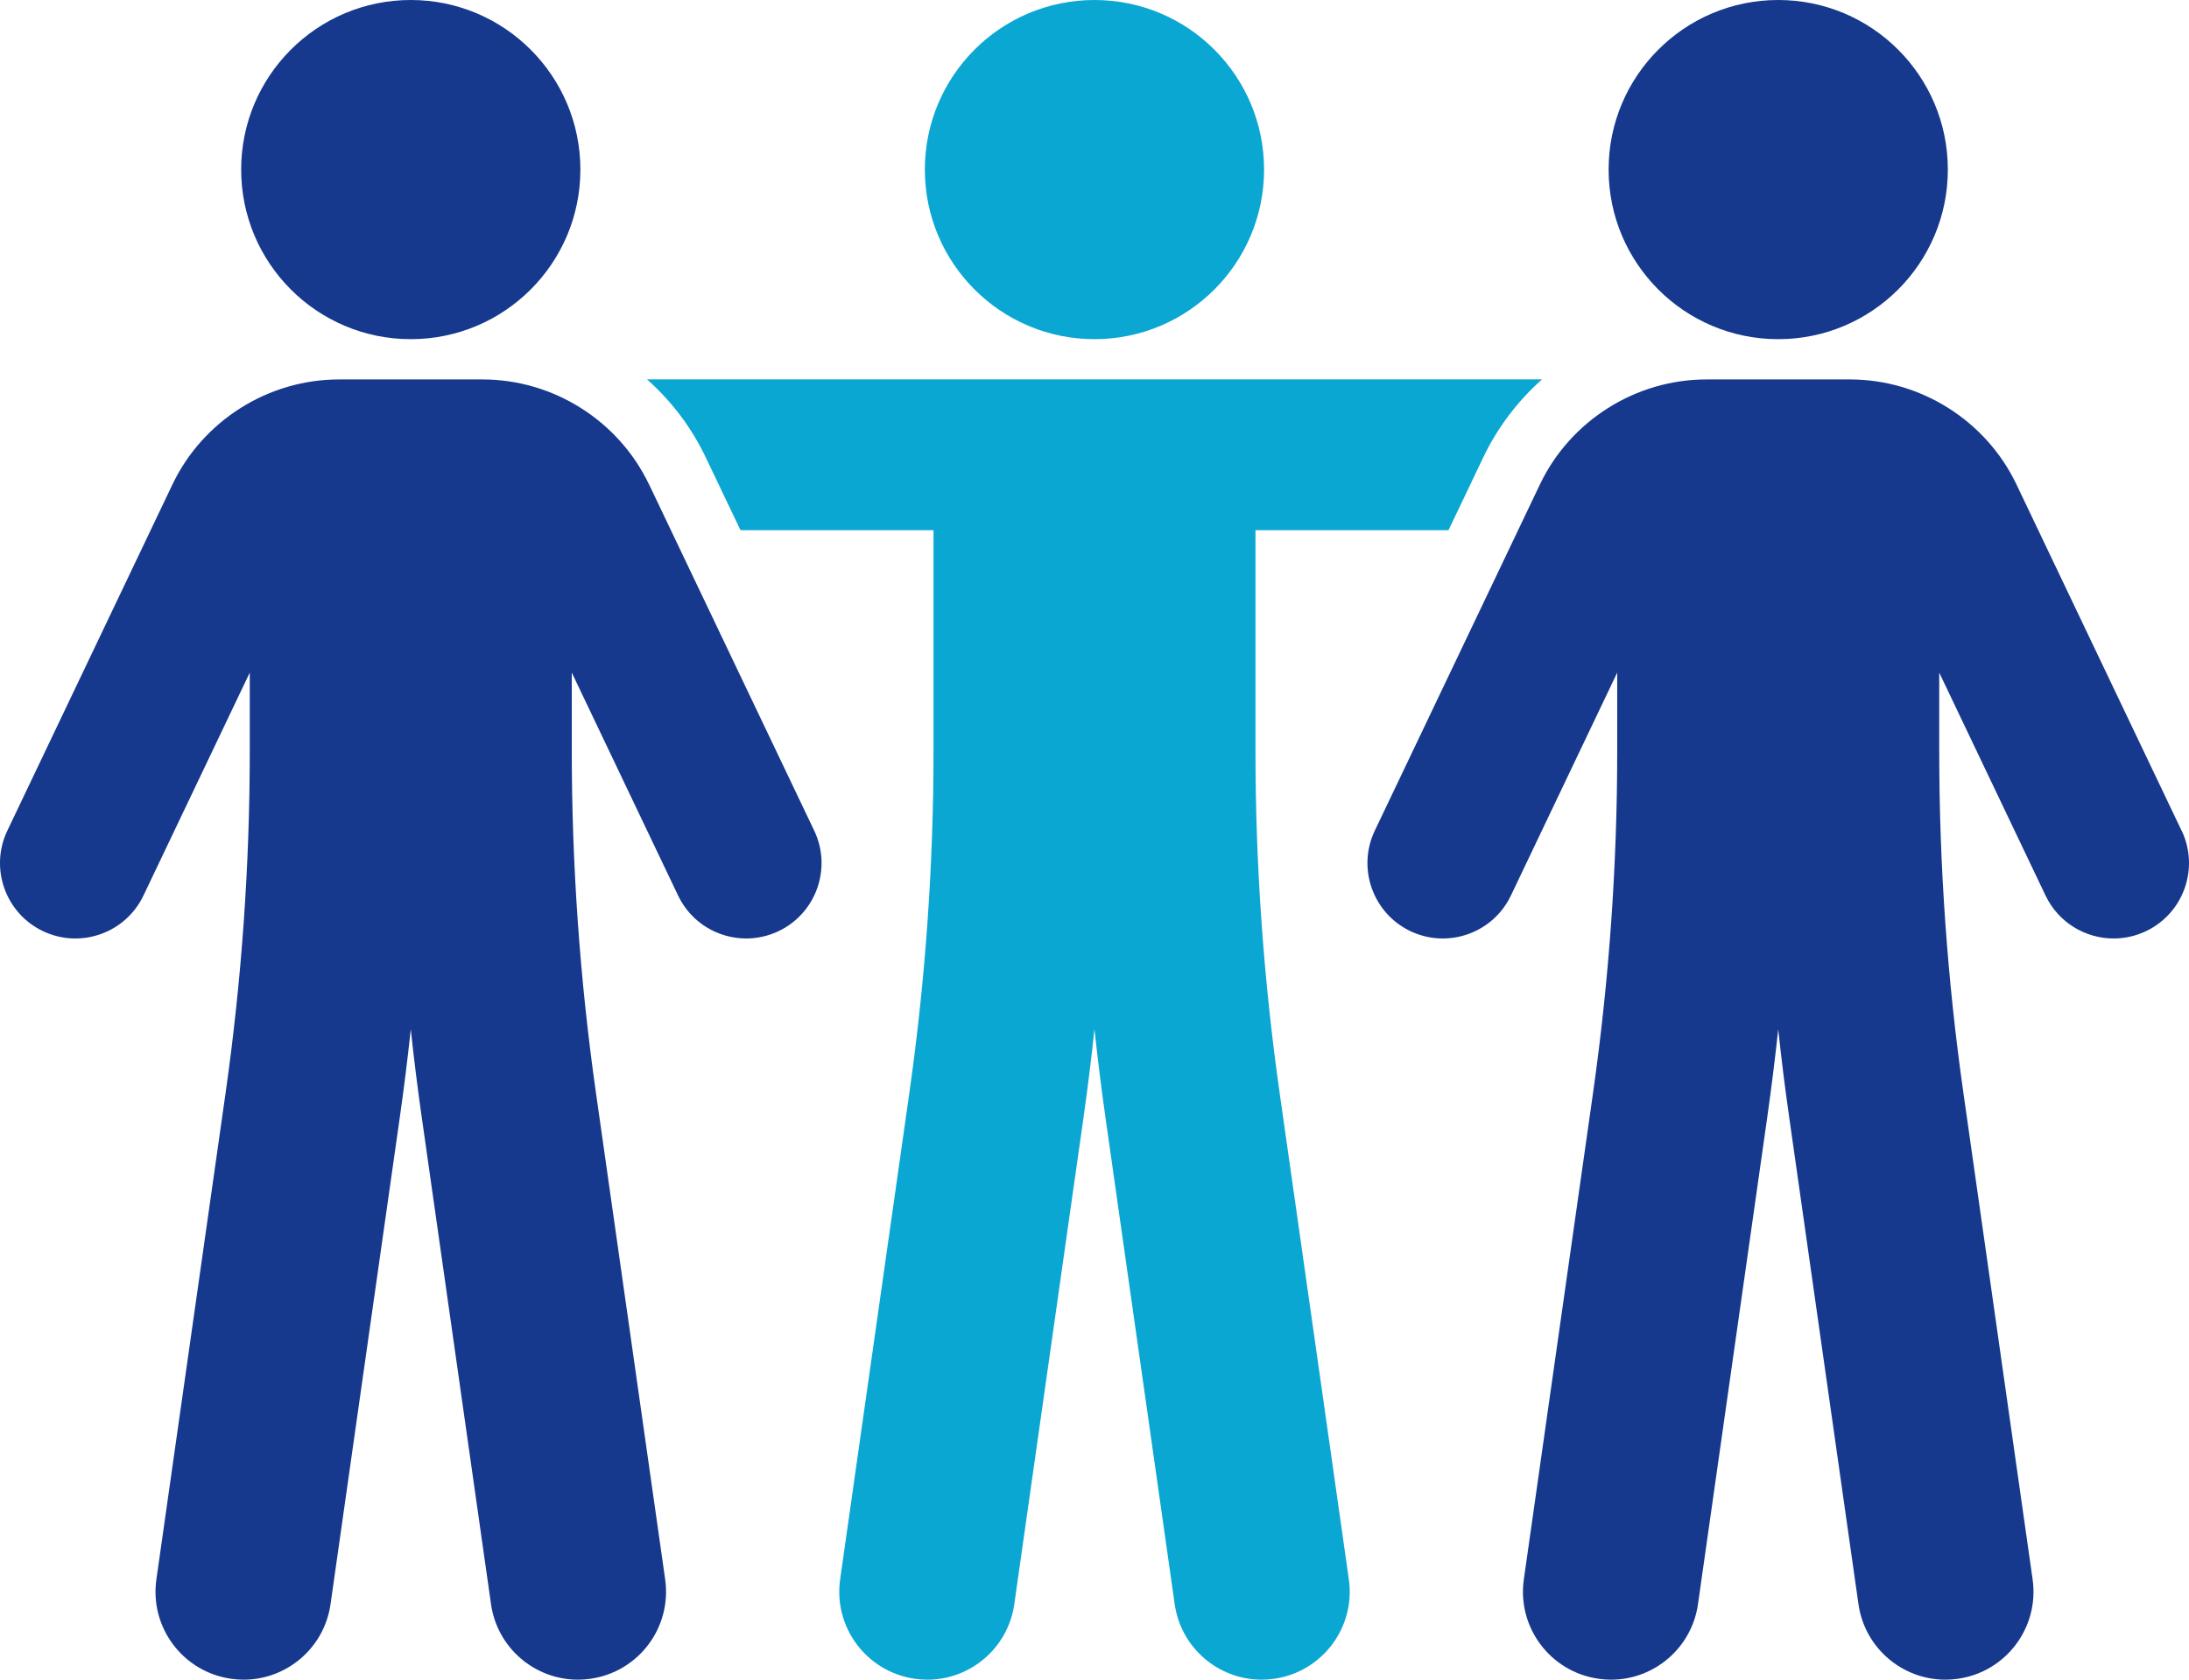
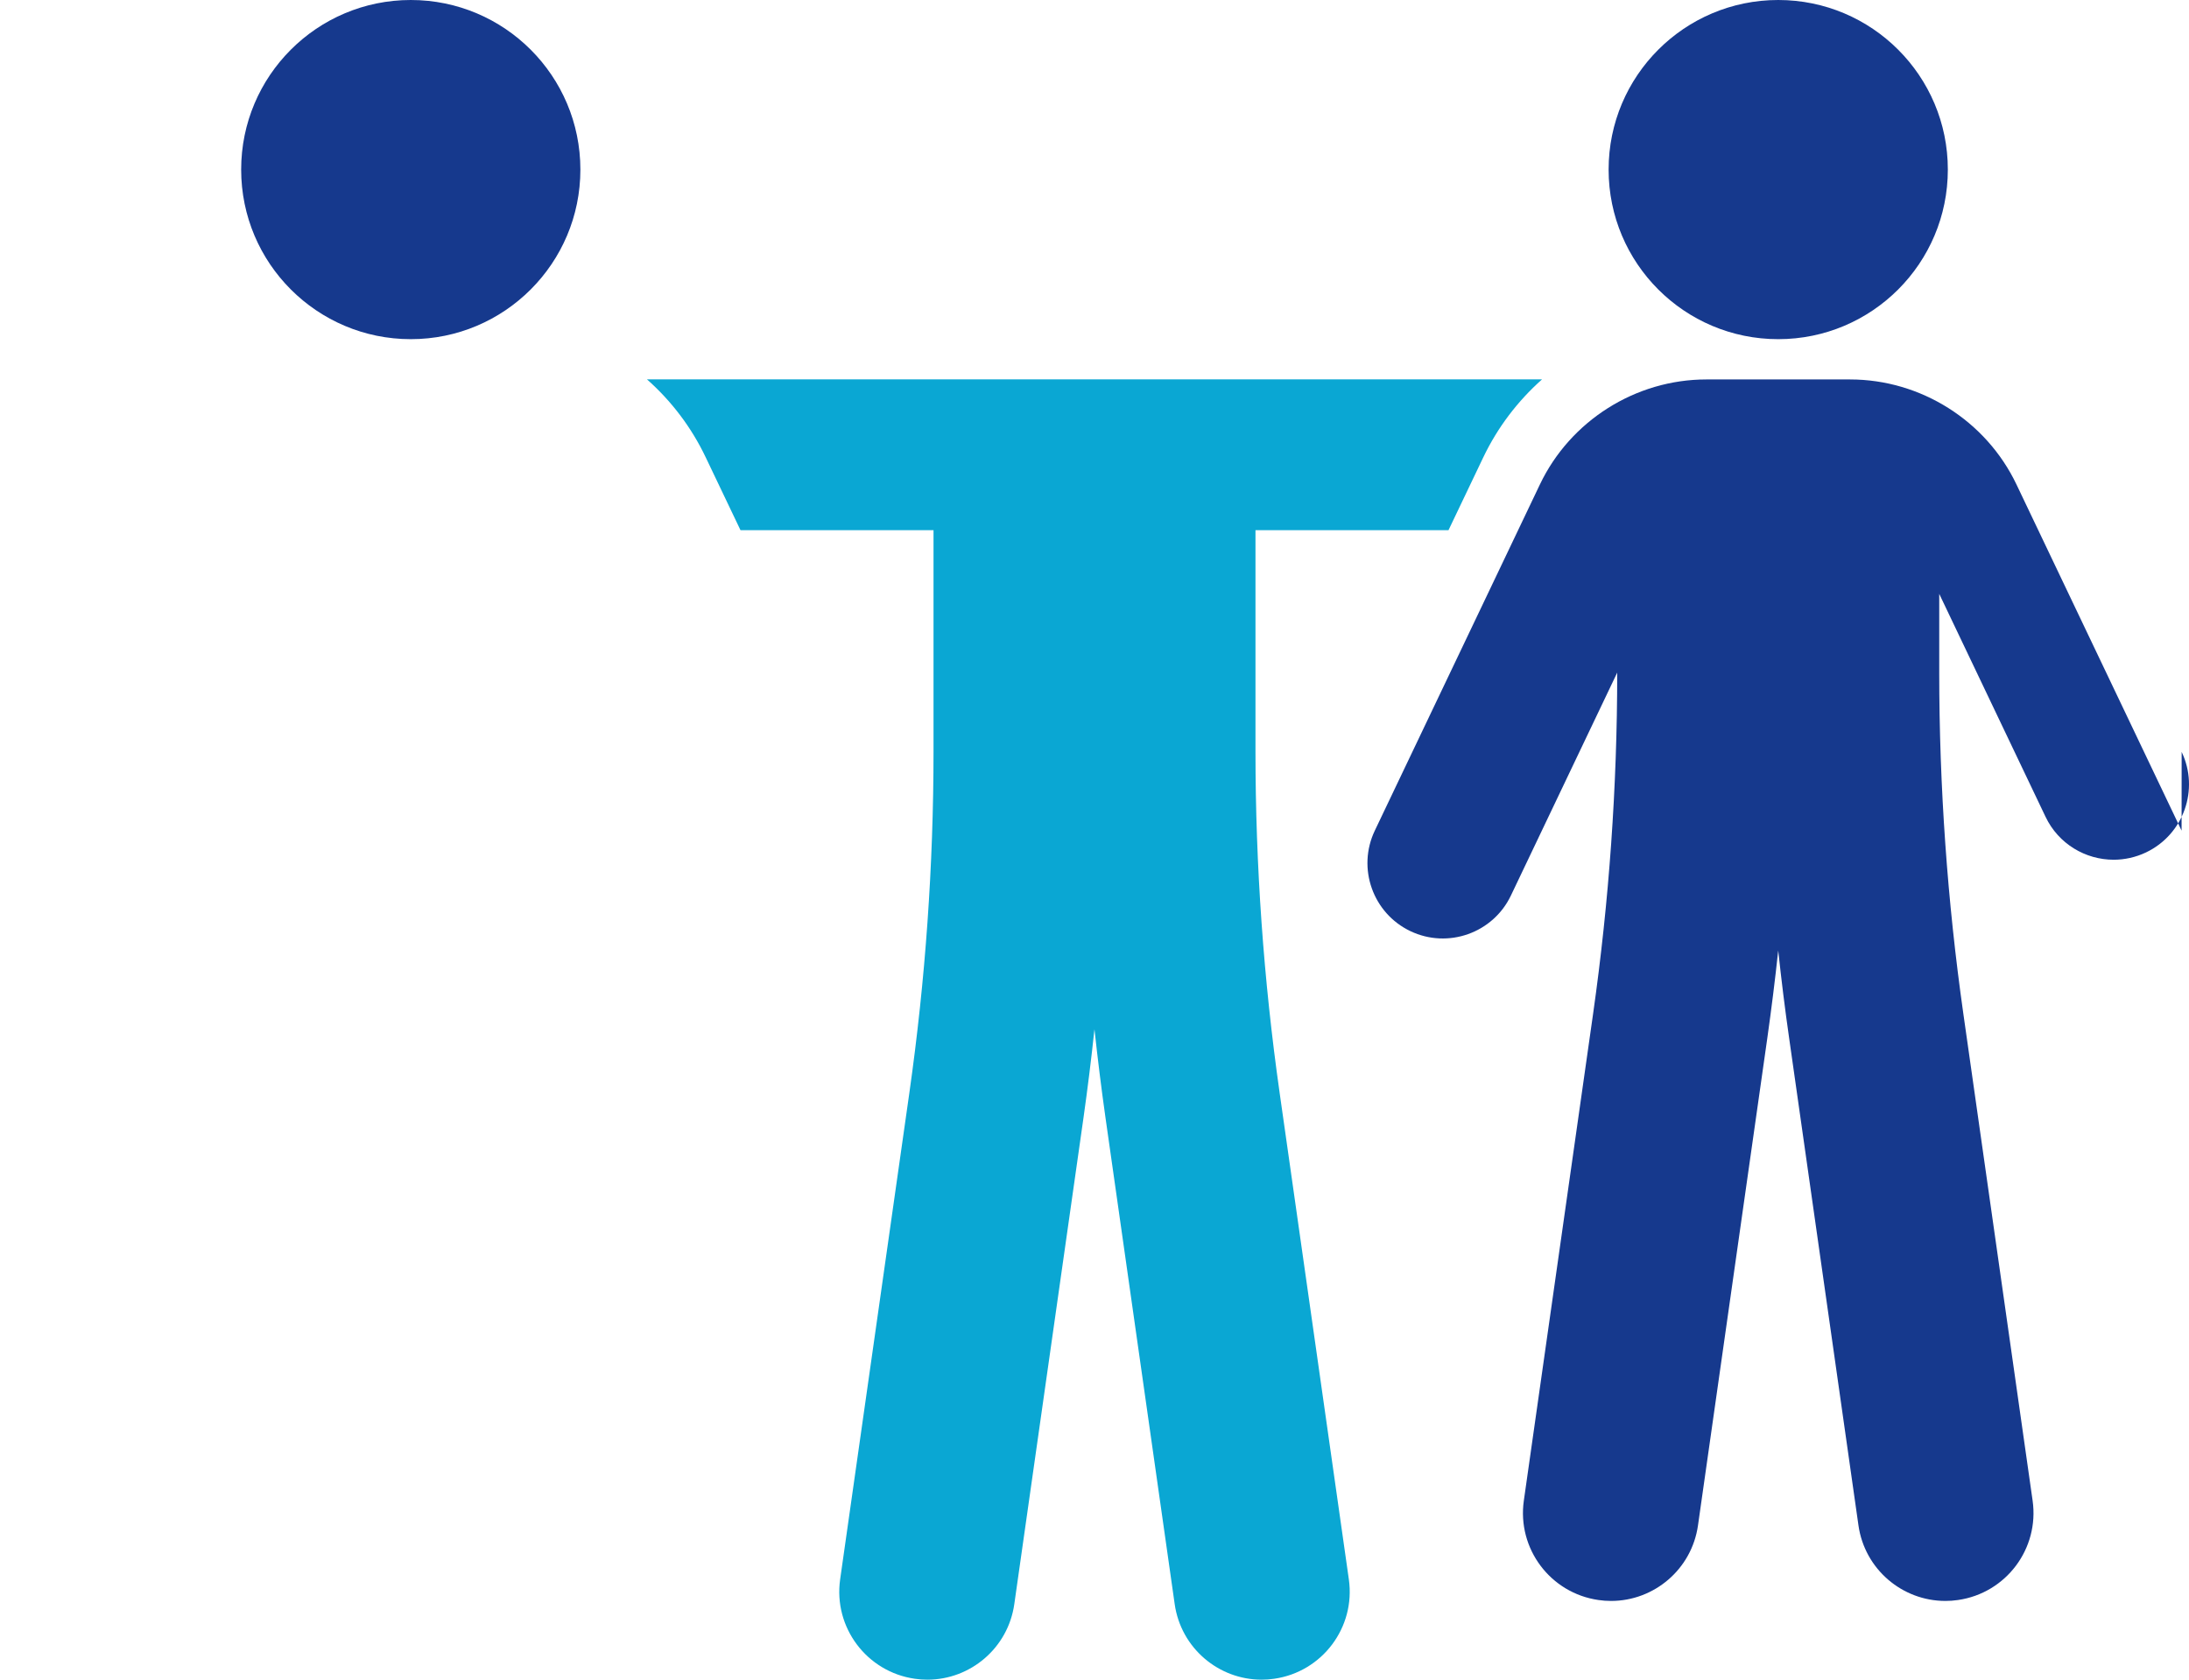
<svg xmlns="http://www.w3.org/2000/svg" id="Ebene_2" data-name="Ebene 2" viewBox="0 0 312.97 240.19">
  <defs>
    <style>
      .cls-1 {
        fill: #16398d;
      }

      .cls-1, .cls-2 {
        stroke-width: 0px;
      }

      .cls-2 {
        fill: #0aa7d3;
      }
    </style>
  </defs>
  <g id="Layer_1" data-name="Layer 1">
-     <path class="cls-2" d="m156.48,48.5c13.39,0,24.25-10.86,24.25-24.25S169.88,0,156.48,0s-24.25,10.86-24.25,24.25,10.86,24.25,24.25,24.25Z" />
    <path class="cls-2" d="m182.95,156.24c-2.29-16.1-3.45-32.52-3.45-48.8v-31.63h27.6l4.97-10.41c2.06-4.31,4.94-8.07,8.4-11.15h-127.97c3.47,3.07,6.35,6.84,8.4,11.15l4.97,10.41h27.6v31.63c0,16.27-1.16,32.69-3.45,48.8l-9.9,69.6c-.98,6.88,3.81,13.24,10.68,14.22.6.09,1.19.13,1.79.13,6.16,0,11.54-4.53,12.43-10.81l9.9-69.6c.59-4.18,1.11-8.38,1.56-12.6.46,4.22.98,8.43,1.57,12.6l9.9,69.6c.89,6.28,6.27,10.81,12.43,10.81.59,0,1.19-.04,1.79-.13,6.87-.98,11.66-7.34,10.68-14.22l-9.9-69.6Z" />
-     <path class="cls-1" d="m311.91,118.78l-23.61-49.51c-4.35-9.12-13.69-15.01-23.79-15.01h-20.55c-10.1,0-19.44,5.89-23.79,15.01l-23.61,49.51c-2.56,5.37-.28,11.81,5.09,14.37,5.37,2.56,11.81.28,14.37-5.09l15.2-31.88v11.26c0,16.28-1.16,32.7-3.45,48.8l-9.9,69.6c-.98,6.88,3.8,13.24,10.68,14.22.6.09,1.2.13,1.79.13,6.16,0,11.54-4.53,12.43-10.81l9.9-69.6c.59-4.18,1.12-8.39,1.57-12.6.45,4.22.97,8.42,1.57,12.6l9.9,69.6c.89,6.28,6.27,10.81,12.43,10.81.59,0,1.19-.04,1.79-.13,6.88-.98,11.66-7.34,10.68-14.22l-9.9-69.6c-2.29-16.11-3.45-32.53-3.45-48.8v-11.26l15.2,31.88c1.85,3.88,5.71,6.14,9.74,6.14,1.55,0,3.14-.34,4.63-1.05,5.37-2.56,7.65-9,5.09-14.37Z" />
+     <path class="cls-1" d="m311.91,118.78l-23.61-49.51c-4.35-9.12-13.69-15.01-23.79-15.01h-20.55c-10.1,0-19.44,5.89-23.79,15.01l-23.61,49.51c-2.56,5.37-.28,11.81,5.09,14.37,5.37,2.56,11.81.28,14.37-5.09l15.2-31.88c0,16.28-1.16,32.7-3.45,48.8l-9.9,69.6c-.98,6.88,3.8,13.24,10.68,14.22.6.09,1.2.13,1.79.13,6.16,0,11.54-4.53,12.43-10.81l9.9-69.6c.59-4.18,1.12-8.39,1.57-12.6.45,4.22.97,8.42,1.57,12.6l9.9,69.6c.89,6.28,6.27,10.81,12.43,10.81.59,0,1.19-.04,1.79-.13,6.88-.98,11.66-7.34,10.68-14.22l-9.9-69.6c-2.29-16.11-3.45-32.53-3.45-48.8v-11.26l15.2,31.88c1.85,3.88,5.71,6.14,9.74,6.14,1.55,0,3.14-.34,4.63-1.05,5.37-2.56,7.65-9,5.09-14.37Z" />
    <circle class="cls-1" cx="254.24" cy="24.25" r="24.25" />
-     <path class="cls-1" d="m92.79,69.27c-4.35-9.12-13.69-15.01-23.79-15.01h-20.55c-10.1,0-19.44,5.89-23.79,15.01L1.05,118.78c-2.56,5.37-.28,11.81,5.09,14.37,5.38,2.56,11.81.28,14.37-5.09l15.2-31.88v11.26c0,16.27-1.16,32.69-3.45,48.8l-9.9,69.6c-.98,6.88,3.8,13.24,10.68,14.22.6.09,1.2.13,1.79.13,6.16,0,11.54-4.53,12.43-10.81l9.9-69.6c.6-4.18,1.12-8.39,1.57-12.6.45,4.22.97,8.42,1.57,12.6l9.9,69.6c.89,6.28,6.27,10.81,12.43,10.81.59,0,1.19-.04,1.79-.13,6.88-.98,11.66-7.34,10.68-14.22l-9.9-69.6c-2.29-16.11-3.45-32.53-3.45-48.8v-11.26l15.2,31.88c1.85,3.88,5.71,6.14,9.74,6.14,1.55,0,3.13-.34,4.63-1.05,5.37-2.56,7.65-9,5.09-14.37l-23.61-49.51Z" />
    <path class="cls-1" d="m58.73,48.5c13.39,0,24.25-10.86,24.25-24.25S72.12,0,58.73,0s-24.25,10.86-24.25,24.25,10.86,24.25,24.25,24.25Z" />
  </g>
</svg>